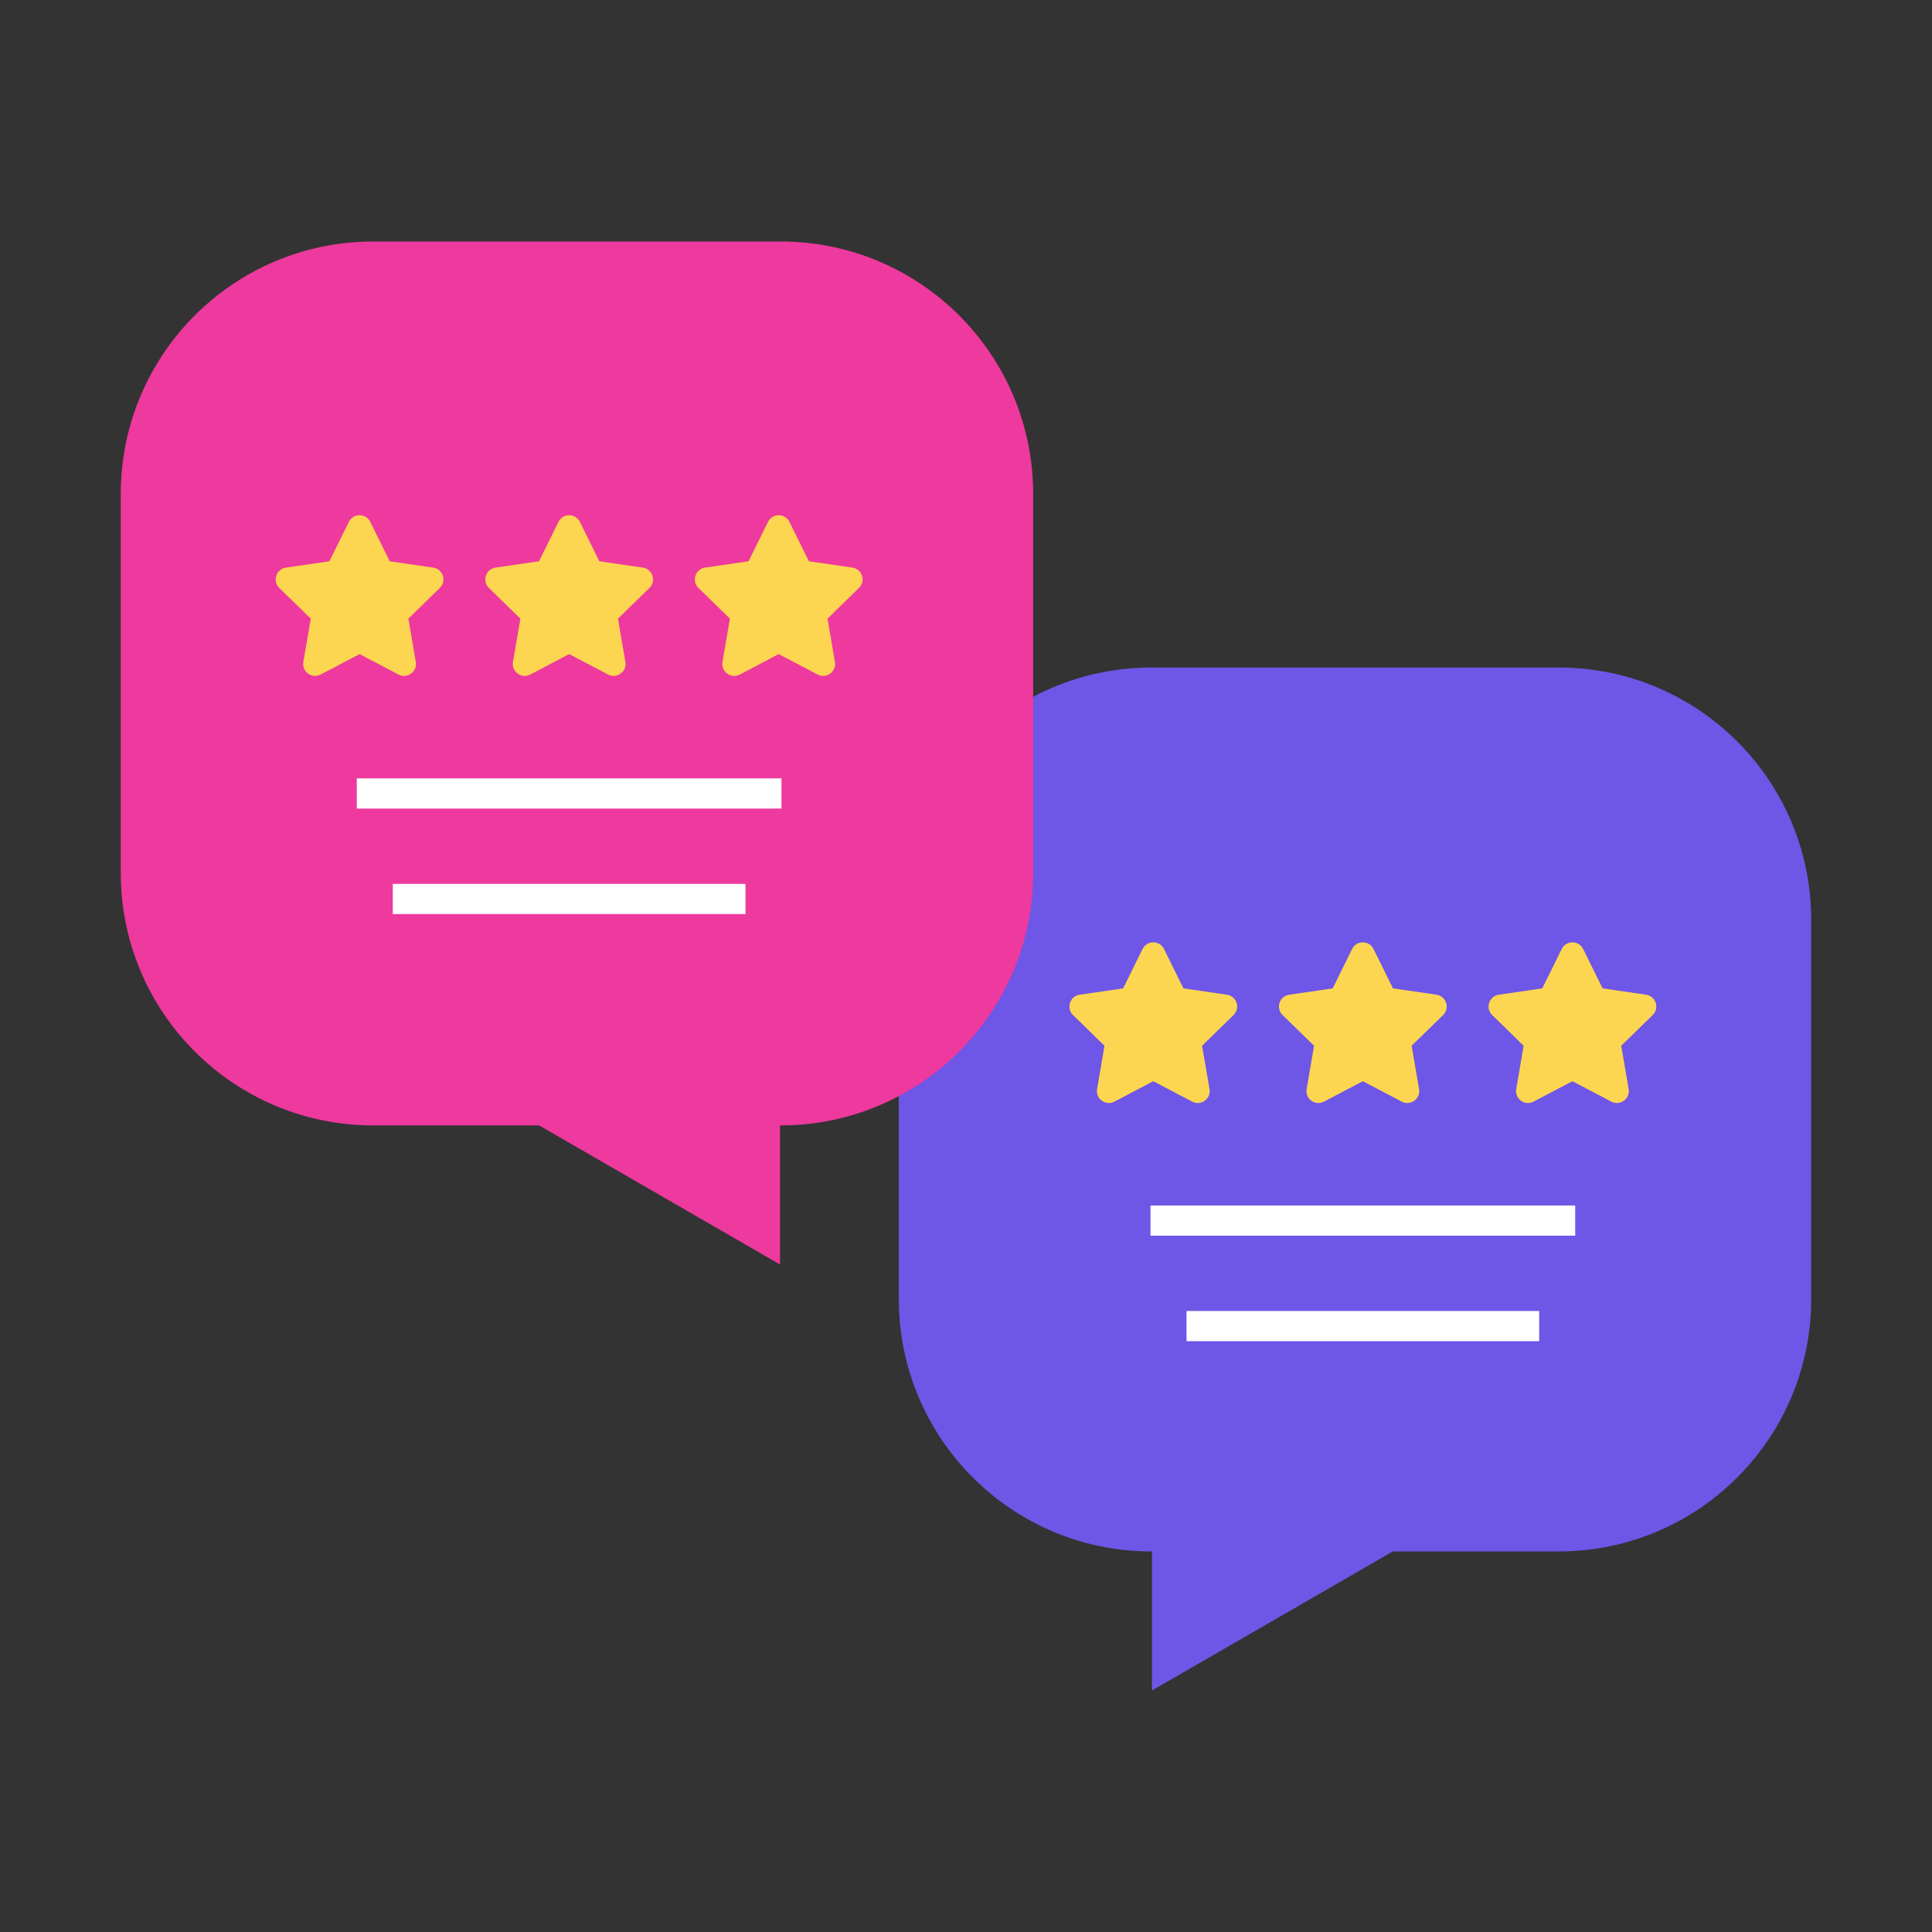
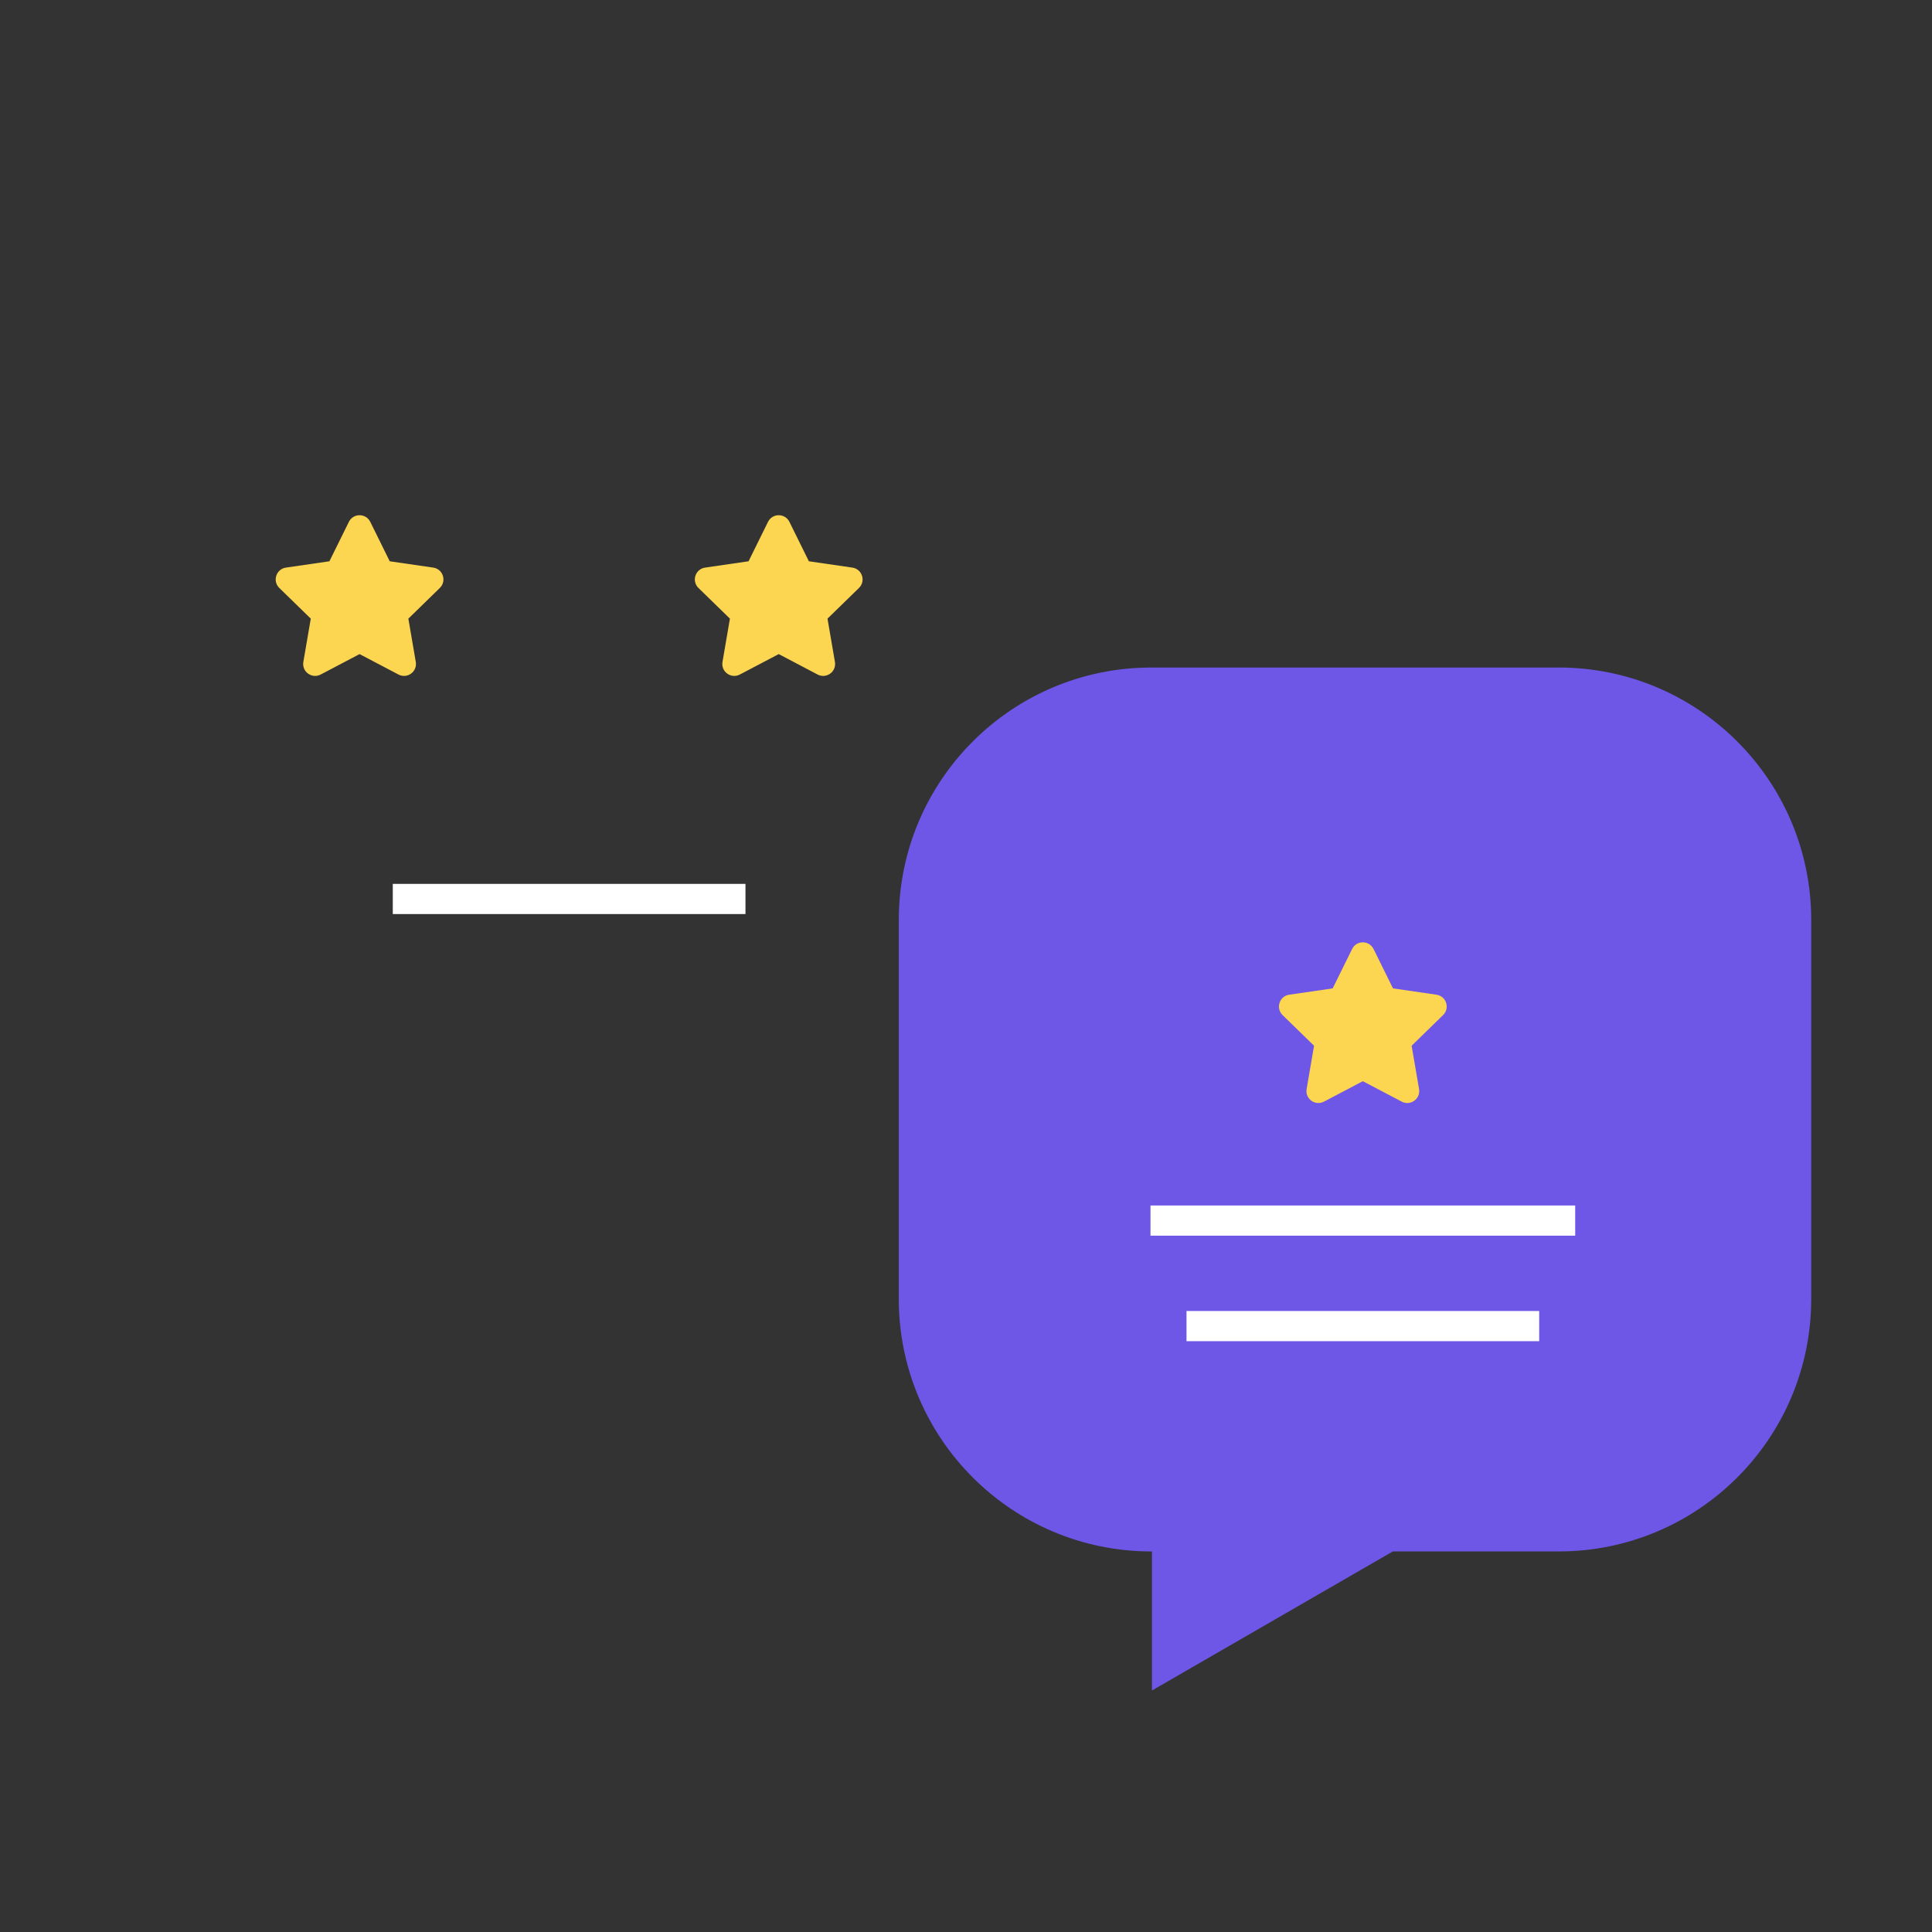
<svg xmlns="http://www.w3.org/2000/svg" width="128" height="128" viewBox="0 0 128 128" fill="none">
  <rect x="0" y="0" width="128" height="128" fill="#333333" stroke="none" />
  <path d="M103.266 44.225H76.279C67.038 44.225 59.547 51.716 59.547 60.957V86.055C59.547 95.296 67.038 102.787 76.279 102.787H76.32V112.001L92.279 102.787H103.266C112.507 102.787 119.998 95.296 119.998 86.055V60.957C119.998 51.716 112.507 44.225 103.266 44.225Z" fill="#6E56E6" />
-   <path d="M51.719 16H24.732C15.491 16 8 23.491 8 32.732V57.83C8 67.071 15.491 74.562 24.732 74.562H35.72L51.678 83.776V74.562H51.719C60.96 74.562 68.451 67.071 68.451 57.83V32.732C68.451 23.491 60.96 16 51.719 16Z" fill="#EE399E" />
-   <path d="M38.419 34.576L39.707 37.186L42.587 37.605C43.236 37.699 43.496 38.497 43.026 38.954L40.942 40.986L41.434 43.855C41.544 44.502 40.866 44.994 40.286 44.689L37.709 43.335L35.133 44.689C34.552 44.994 33.874 44.502 33.984 43.855L34.477 40.986L32.392 38.954C31.922 38.497 32.182 37.699 32.831 37.605L35.711 37.186L37 34.576C37.29 33.988 38.128 33.988 38.419 34.576Z" fill="#FDD651" />
  <path d="M24.532 34.576L25.82 37.186L28.701 37.605C29.35 37.699 29.609 38.497 29.139 38.954L27.055 40.986L27.547 43.855C27.658 44.502 26.979 44.994 26.399 44.689L23.822 43.335L21.246 44.689C20.665 44.994 19.987 44.502 20.098 43.855L20.59 40.986L18.505 38.954C18.036 38.497 18.295 37.699 18.944 37.605L21.825 37.186L23.113 34.576C23.403 33.988 24.242 33.988 24.532 34.576Z" fill="#FDD651" />
  <path d="M52.301 34.576L53.59 37.186L56.47 37.605C57.119 37.699 57.379 38.497 56.909 38.954L54.824 40.986L55.316 43.855C55.427 44.502 54.749 44.994 54.168 44.689L51.592 43.335L49.015 44.689C48.435 44.994 47.757 44.502 47.867 43.855L48.359 40.986L46.275 38.954C45.805 38.497 46.065 37.699 46.714 37.605L49.594 37.186L50.882 34.576C51.173 33.988 52.011 33.988 52.301 34.576Z" fill="#FDD651" />
-   <path d="M51.775 51.57H23.637V53.57H51.775V51.57Z" fill="white" />
  <path d="M49.389 58.559H26.023V60.559H49.389V58.559Z" fill="white" />
  <path d="M91.001 62.873L92.289 65.483L95.169 65.902C95.819 65.996 96.078 66.793 95.608 67.251L93.524 69.283L94.016 72.152C94.126 72.798 93.448 73.291 92.868 72.986L90.291 71.632L87.715 72.986C87.134 73.291 86.456 72.798 86.567 72.152L87.059 69.283L84.974 67.251C84.505 66.793 84.764 65.996 85.413 65.902L88.293 65.483L89.582 62.873C89.872 62.285 90.71 62.285 91.001 62.873Z" fill="#FDD651" />
-   <path d="M77.118 62.873L78.406 65.483L81.287 65.902C81.936 65.996 82.195 66.793 81.725 67.251L79.641 69.283L80.133 72.152C80.244 72.798 79.565 73.291 78.985 72.986L76.408 71.632L73.832 72.986C73.251 73.291 72.573 72.798 72.684 72.152L73.176 69.283L71.091 67.251C70.622 66.793 70.881 65.996 71.53 65.902L74.41 65.483L75.699 62.873C75.989 62.285 76.828 62.285 77.118 62.873Z" fill="#FDD651" />
-   <path d="M104.887 62.873L106.176 65.483L109.056 65.902C109.705 65.996 109.964 66.793 109.495 67.251L107.41 69.283L107.902 72.152C108.013 72.798 107.335 73.291 106.754 72.986L104.178 71.632L101.601 72.986C101.021 73.291 100.342 72.798 100.453 72.152L100.945 69.283L98.861 67.251C98.391 66.793 98.65 65.996 99.299 65.902L102.18 65.483L103.468 62.873C103.759 62.285 104.597 62.285 104.887 62.873Z" fill="#FDD651" />
  <path d="M104.361 79.867H76.223V81.867H104.361V79.867Z" fill="white" />
  <path d="M101.975 86.857H78.609V88.857H101.975V86.857Z" fill="white" />
</svg>